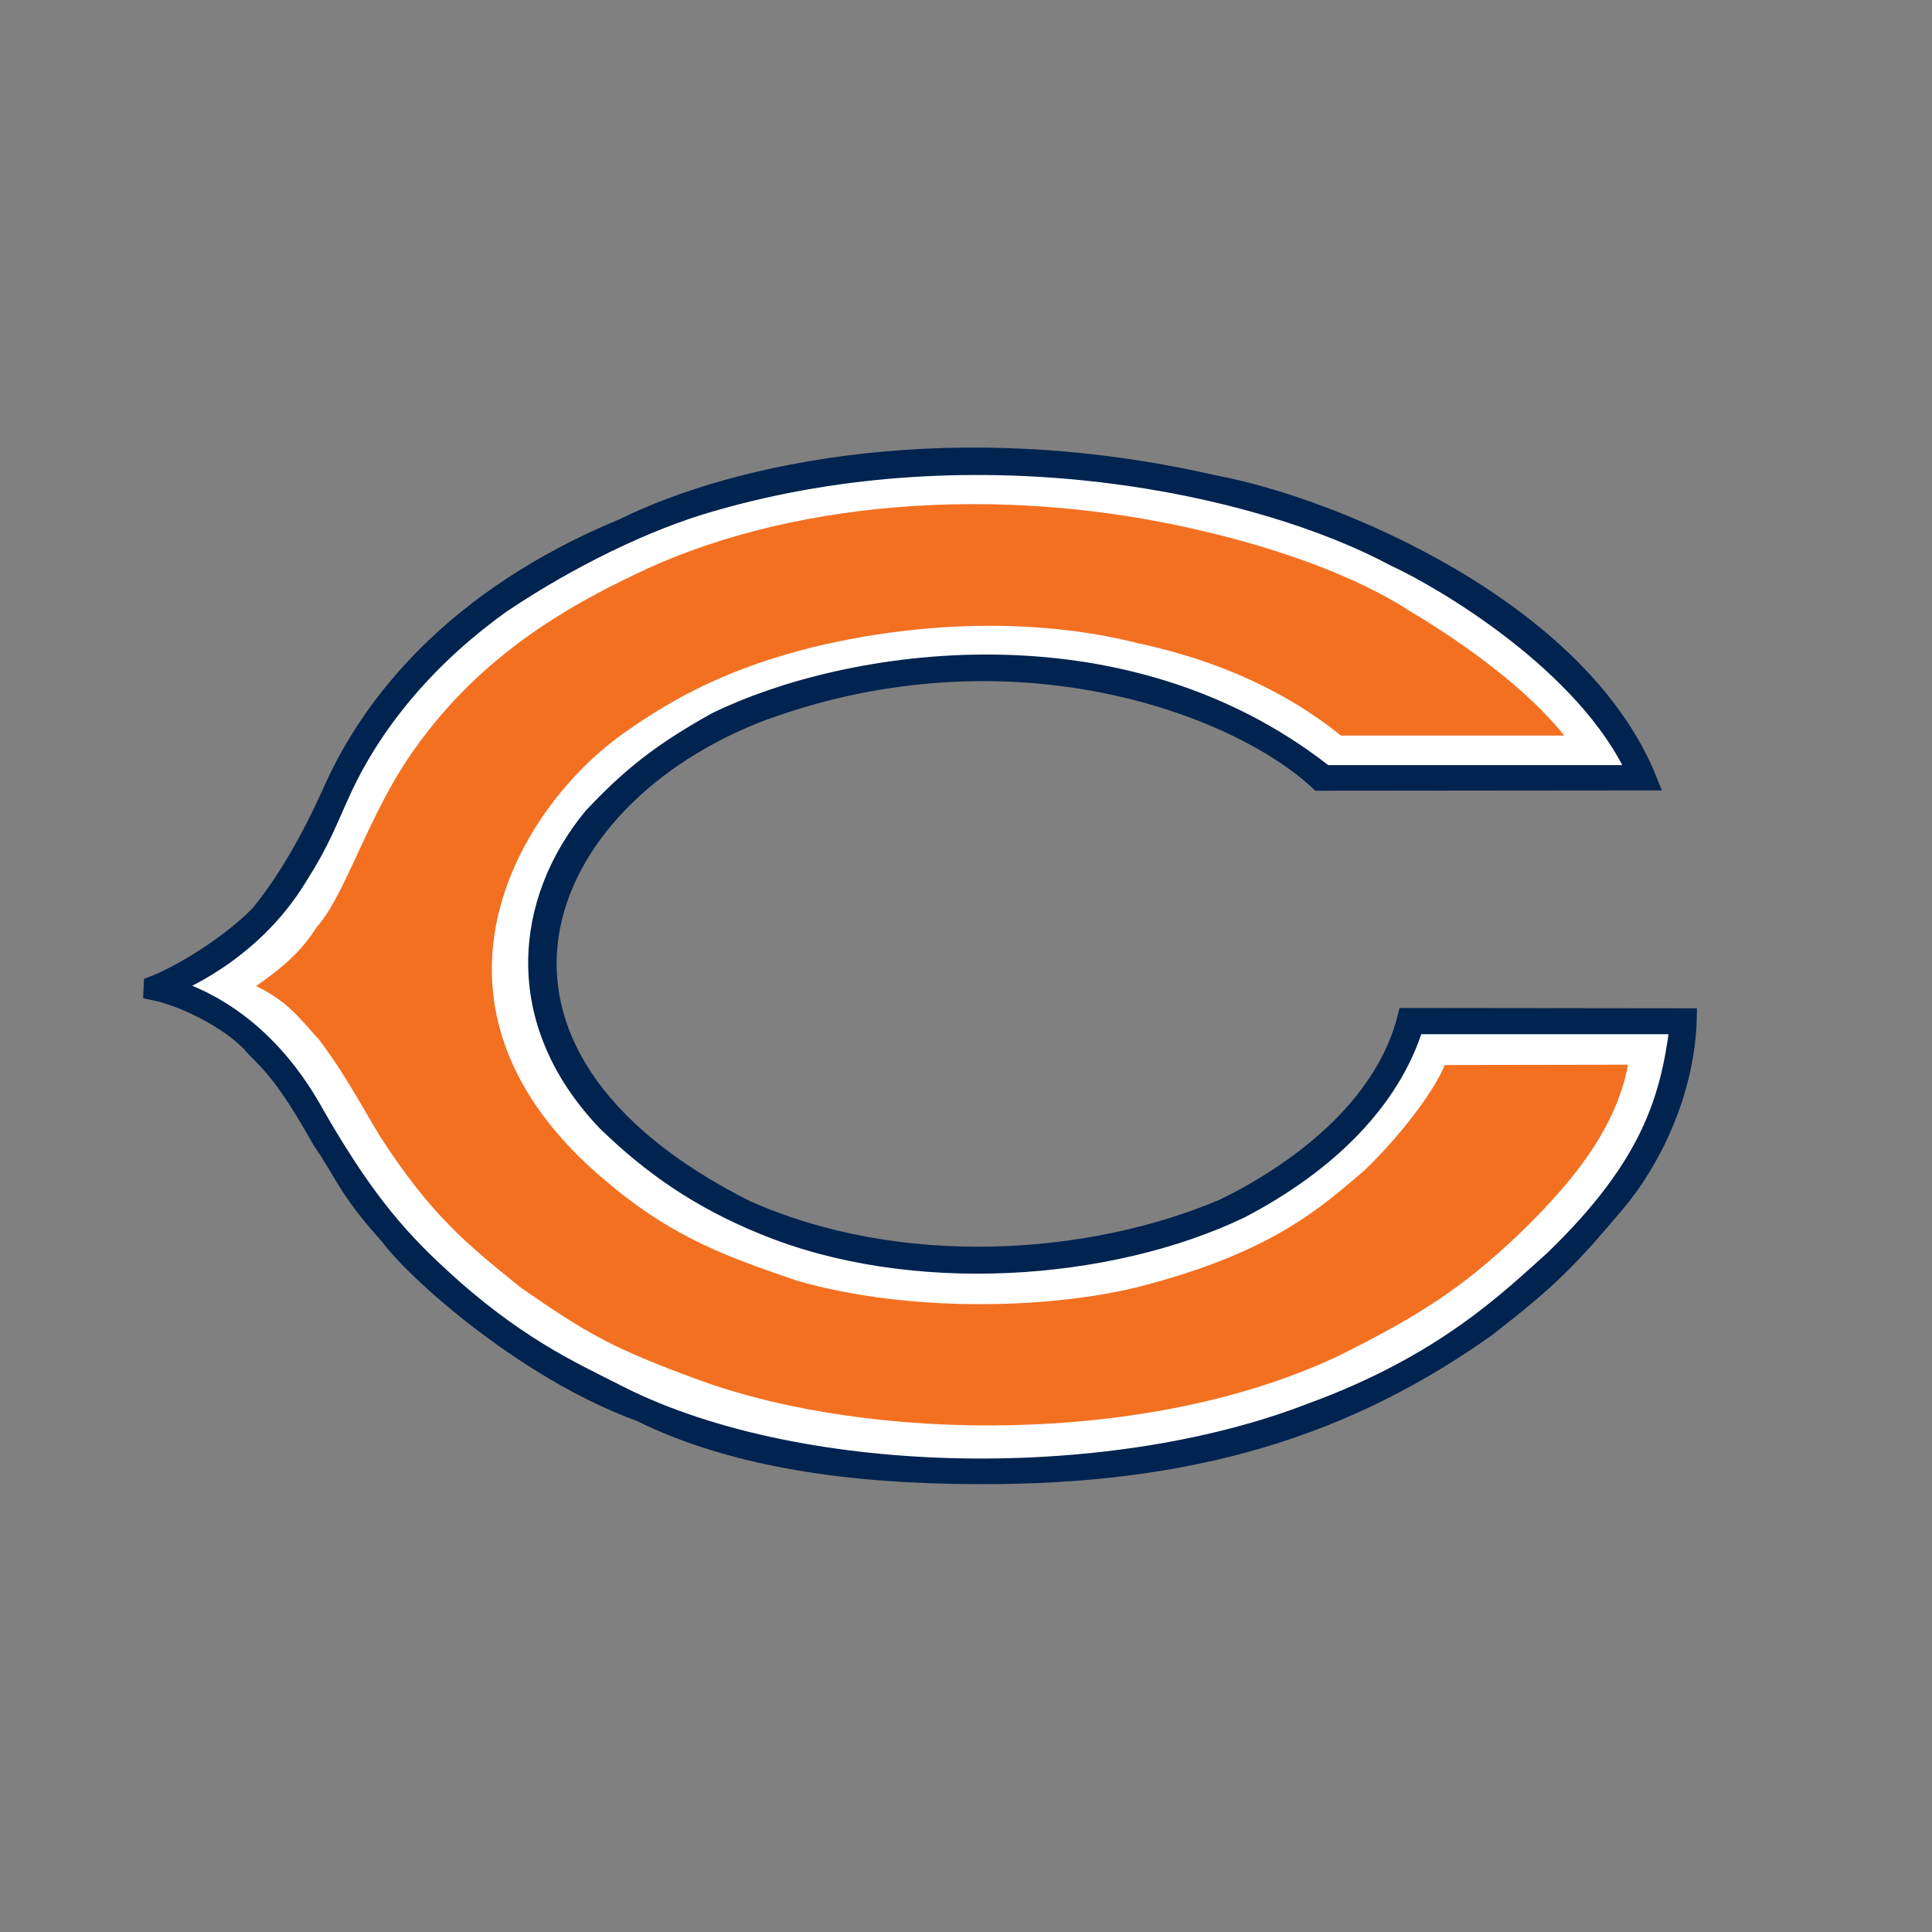
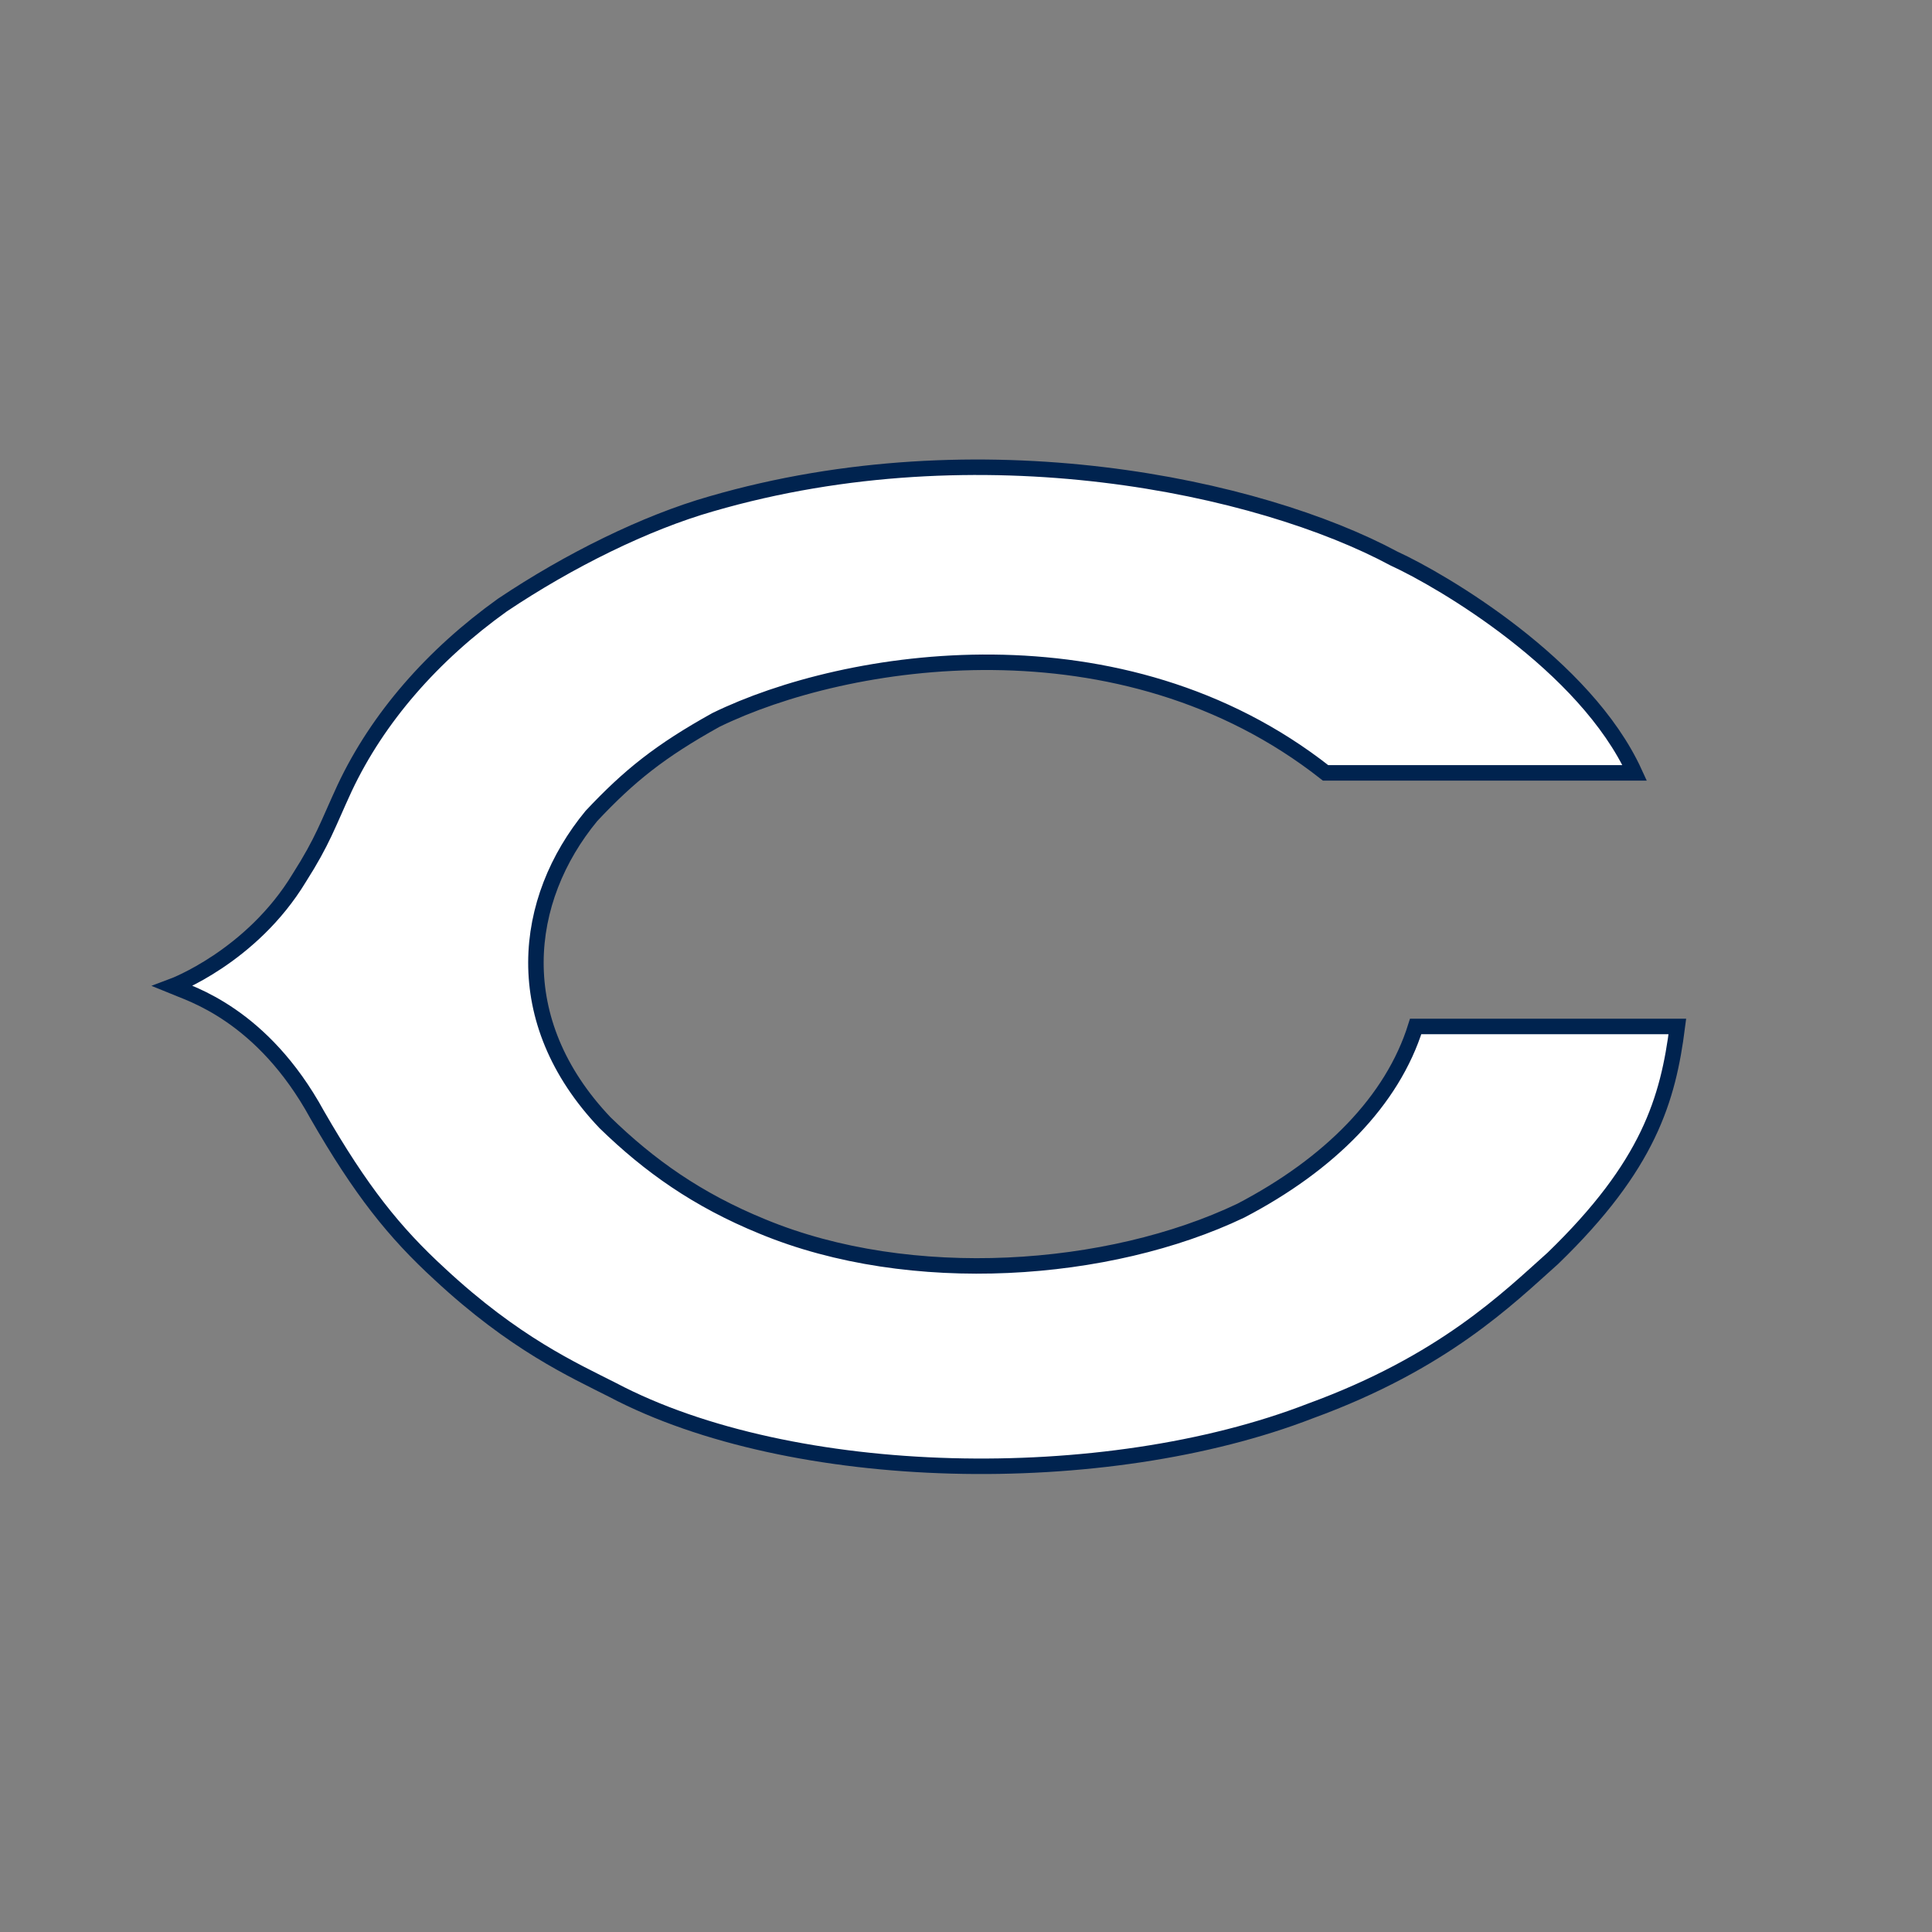
<svg xmlns="http://www.w3.org/2000/svg" id="Layer_1" data-name="Layer 1" viewBox="0 0 800 800">
  <rect x="0" y="0" width="800" height="800" fill="#808080" stroke="none" />
  <defs>
    <style>.cls-1{fill:none;stroke-width:7.18px;}.cls-1,.cls-2{stroke:#00234f;}.cls-2{fill:#fff;stroke-width:6.41px;}.cls-3{fill:#f37021;}</style>
  </defs>
-   <path class="cls-1" d="M63.11,407.85c12.18-4.61,32.69-17.43,44.36-29.61,10.9-13.46,20.64-30.13,30.39-51.93,15.64-34.61,49.61-78.84,120.25-108.07,47.31-23.34,137.7-42.31,244.11-18,50.64,9.36,152.57,52.31,180.64,123.46l-136.79.13c-33.59-31.54-127.18-66.8-230.39-29-94.87,35.9-137.18,140.39-6.41,205.9,63.46,28.08,141.67,22.95,197.44-.76,28.84-14.11,66-40.39,75.64-79l116.67.13c-.64,31.41-15.39,60.25-29.49,76.92-20.51,24.36-28.21,32-53.85,51.93-57.69,41-121.79,61.54-211.54,61-50.64-.13-100-6.54-139.1-25.9-48.35-17.62-94.23-59.48-103.85-72.94C143.24,492.34,142,485.29,133,472.47c-14.1-25-19.87-30.77-27.56-38.46-7-9-26.92-20.51-42.44-23.59Z" />
  <path class="cls-2" d="M71.44,408.37c7.22,3,37.18,11.7,59.88,53.2,18.08,31.41,31.92,48.72,50.77,66,31,28.85,55.38,39.74,71.54,47.95,74.36,39.23,203.72,41.79,289,8.72,55.13-20.13,81.74-46.57,100.39-63.21,39.78-38.49,47.69-65.9,51.54-96H586.2c-9.62,30.77-35.58,57.06-72.44,76.29-54.49,26-136.54,32.05-198.08,6.54-26.92-11-46.8-25.13-65.13-42.95-40.26-42.31-34.23-92.44-5.64-127.06,15.64-16.66,28.46-26.92,51.54-39.74,53.84-26.28,167.86-44.67,252.44,21.92h128c-20.51-44.87-79.75-79.61-99.62-88.72-55.77-30-171.48-55-282.7-22.69-27.24,7.76-59,23.46-86.54,41.92-28.84,20.65-51.6,46.61-65.32,75.77-7.11,15.39-9,21.8-18.78,37.18C104.14,396.19,71.44,408.37,71.44,408.37Z" />
-   <path class="cls-3" d="M131.06,384c12.18-13.46,21.8-48.08,41-74.36,27.32-38.51,63.48-58.68,90.38-71.54,61.54-30.13,150-38.72,236.54-18,31.42,7.44,62.83,18.59,85.26,33.21,22.44,13.33,48.72,32.56,63.47,51.28H555.3c-27.44-21.93-57.57-32.57-84.49-38.34-30.13-7.69-77.57-11.79-134,1.67-33.33,8.33-56.41,19.87-78.84,35.9-44.24,31.41-93,114-6.41,185.77,28.2,23.85,51.92,31.54,78.2,40.64,48.72,14.1,109.62,11.41,144.88,1.8,53.2-14.11,73.07-32.7,90.38-47.44,16-15.38,29.49-34,33.21-43.59l75.9-.13c-5.26,28.34-25.77,51.41-45.65,70.64-22.75,21.46-39.74,32.7-73.33,49.49-78.59,37.69-194,36.41-265.13,10.64-36.54-13.33-46.8-19.36-74.36-38.46-22.44-18.08-37.18-30-58.34-62.69-9.61-16-14.1-25-25-39.75-7.69-8.33-12.82-16-26.28-22.43C118.4,399.71,125.13,393.3,131.06,384Z" />
</svg>